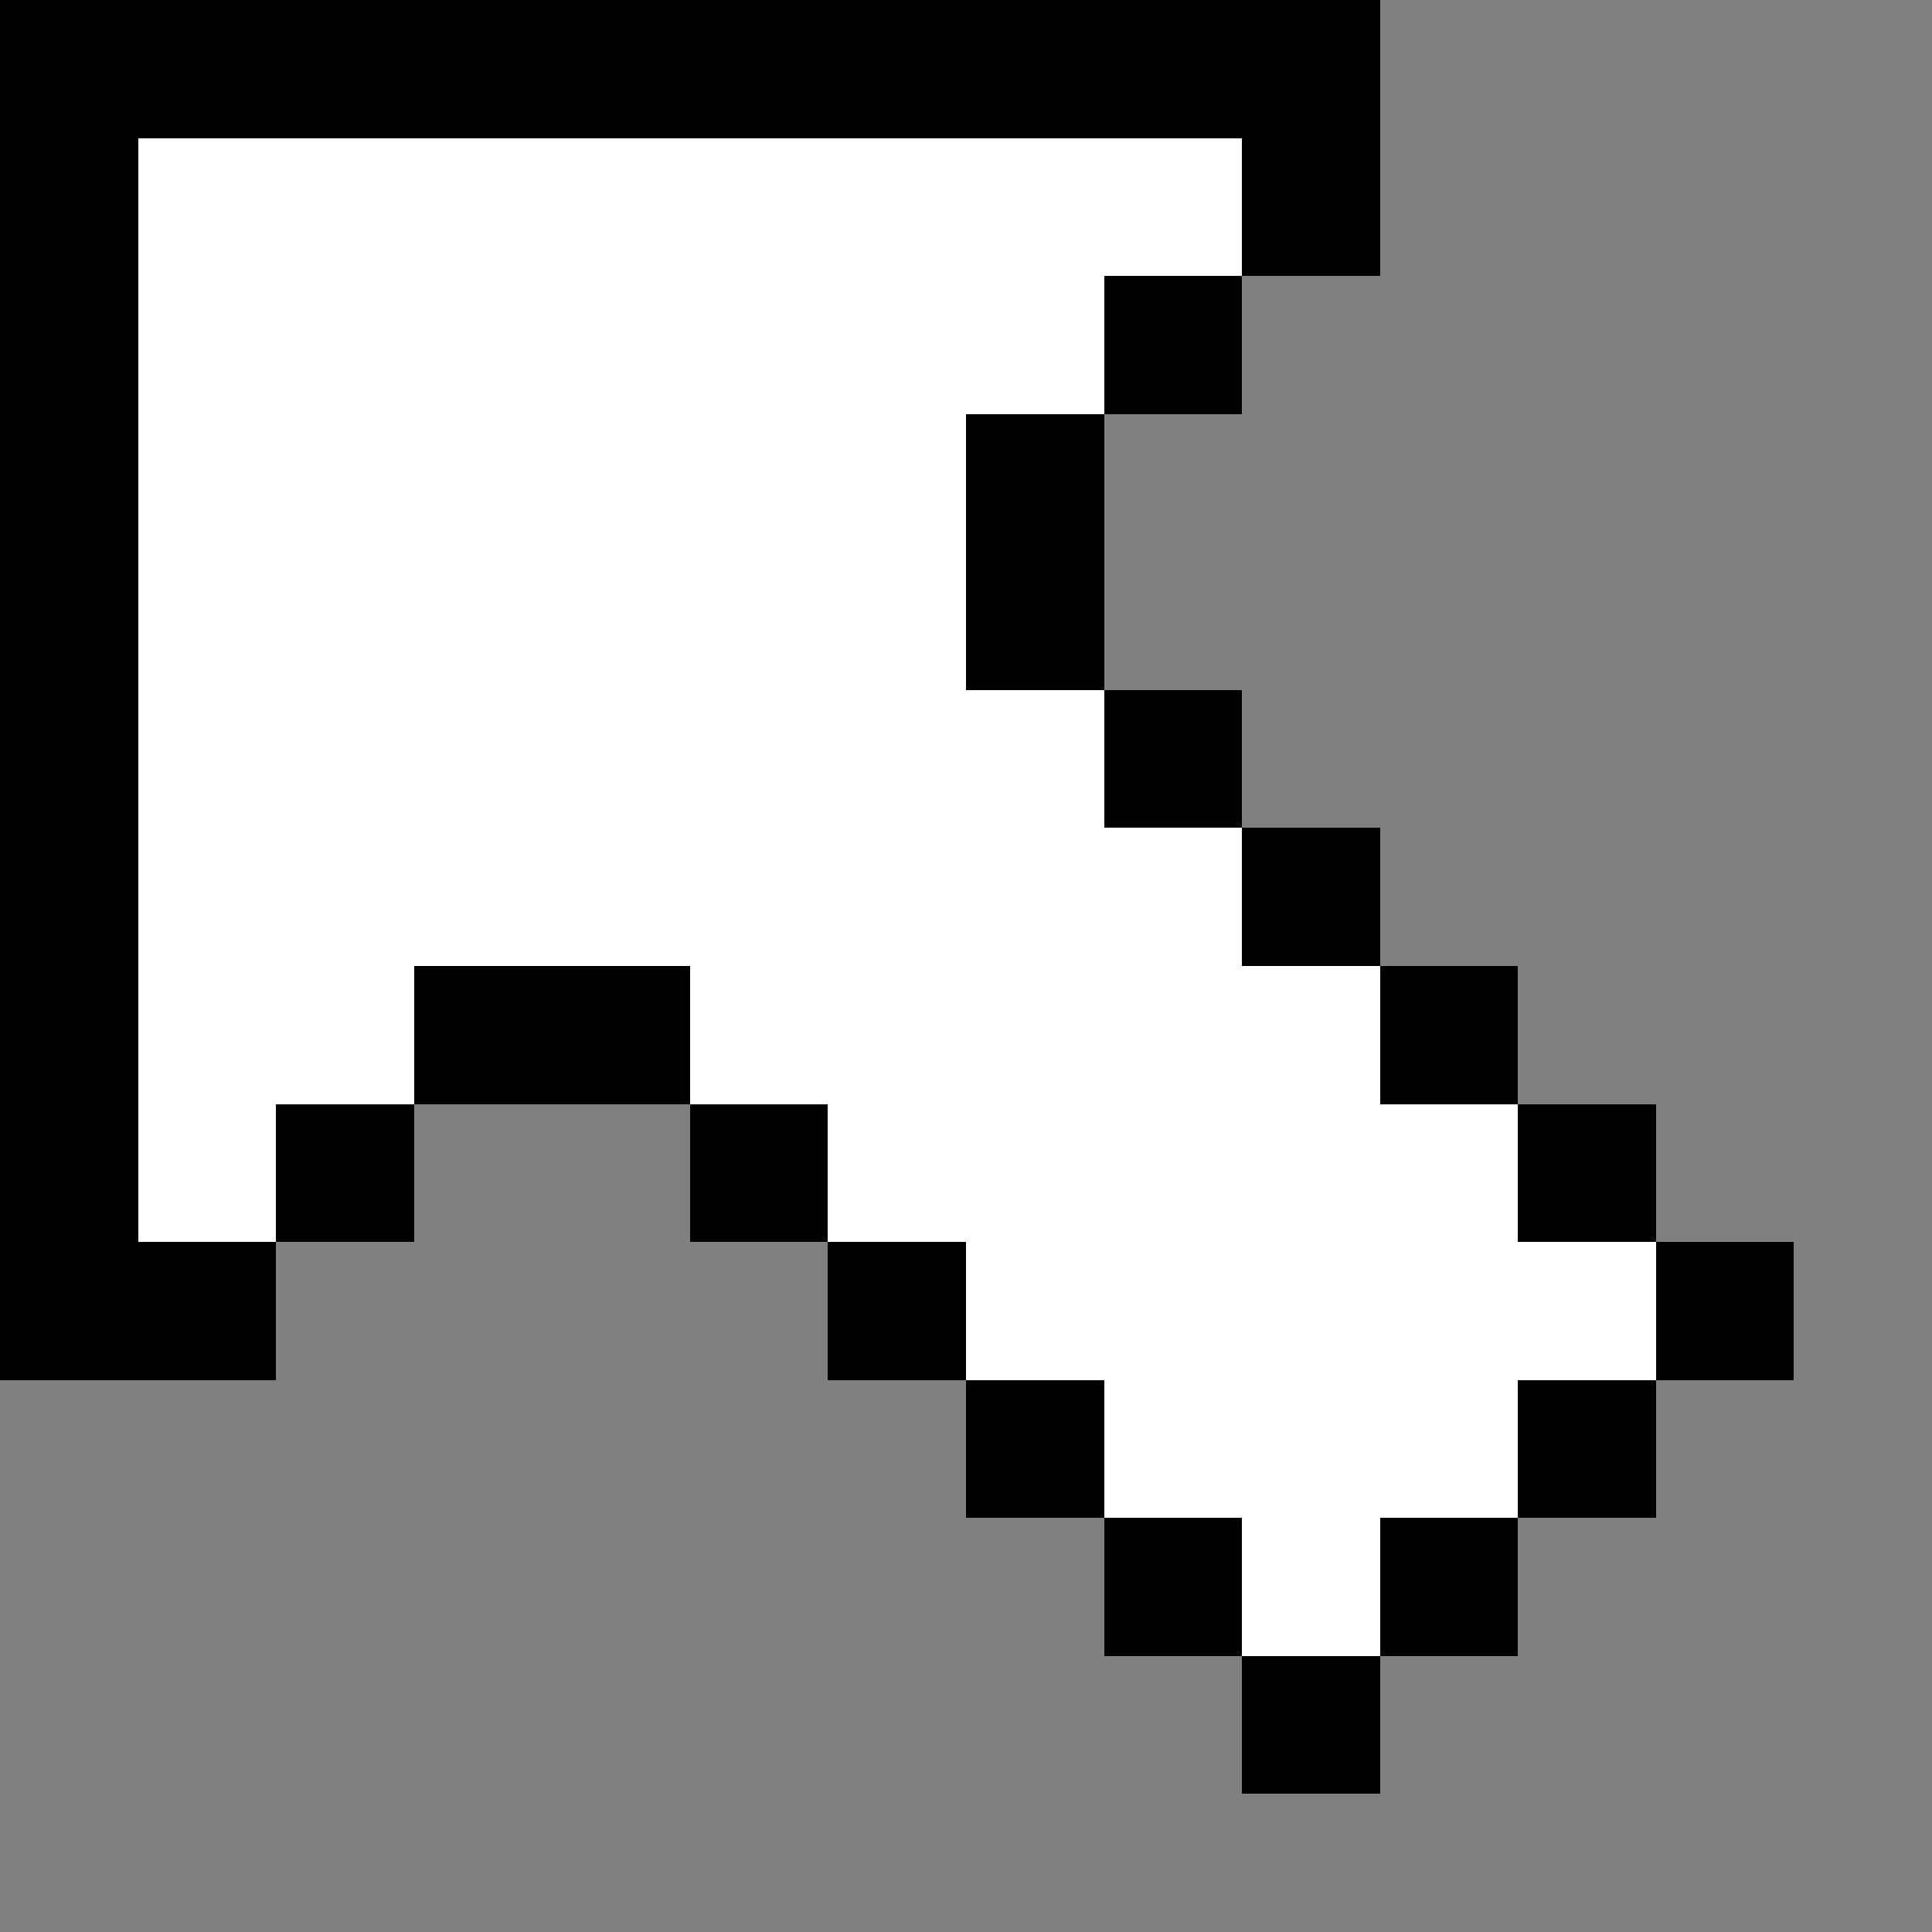
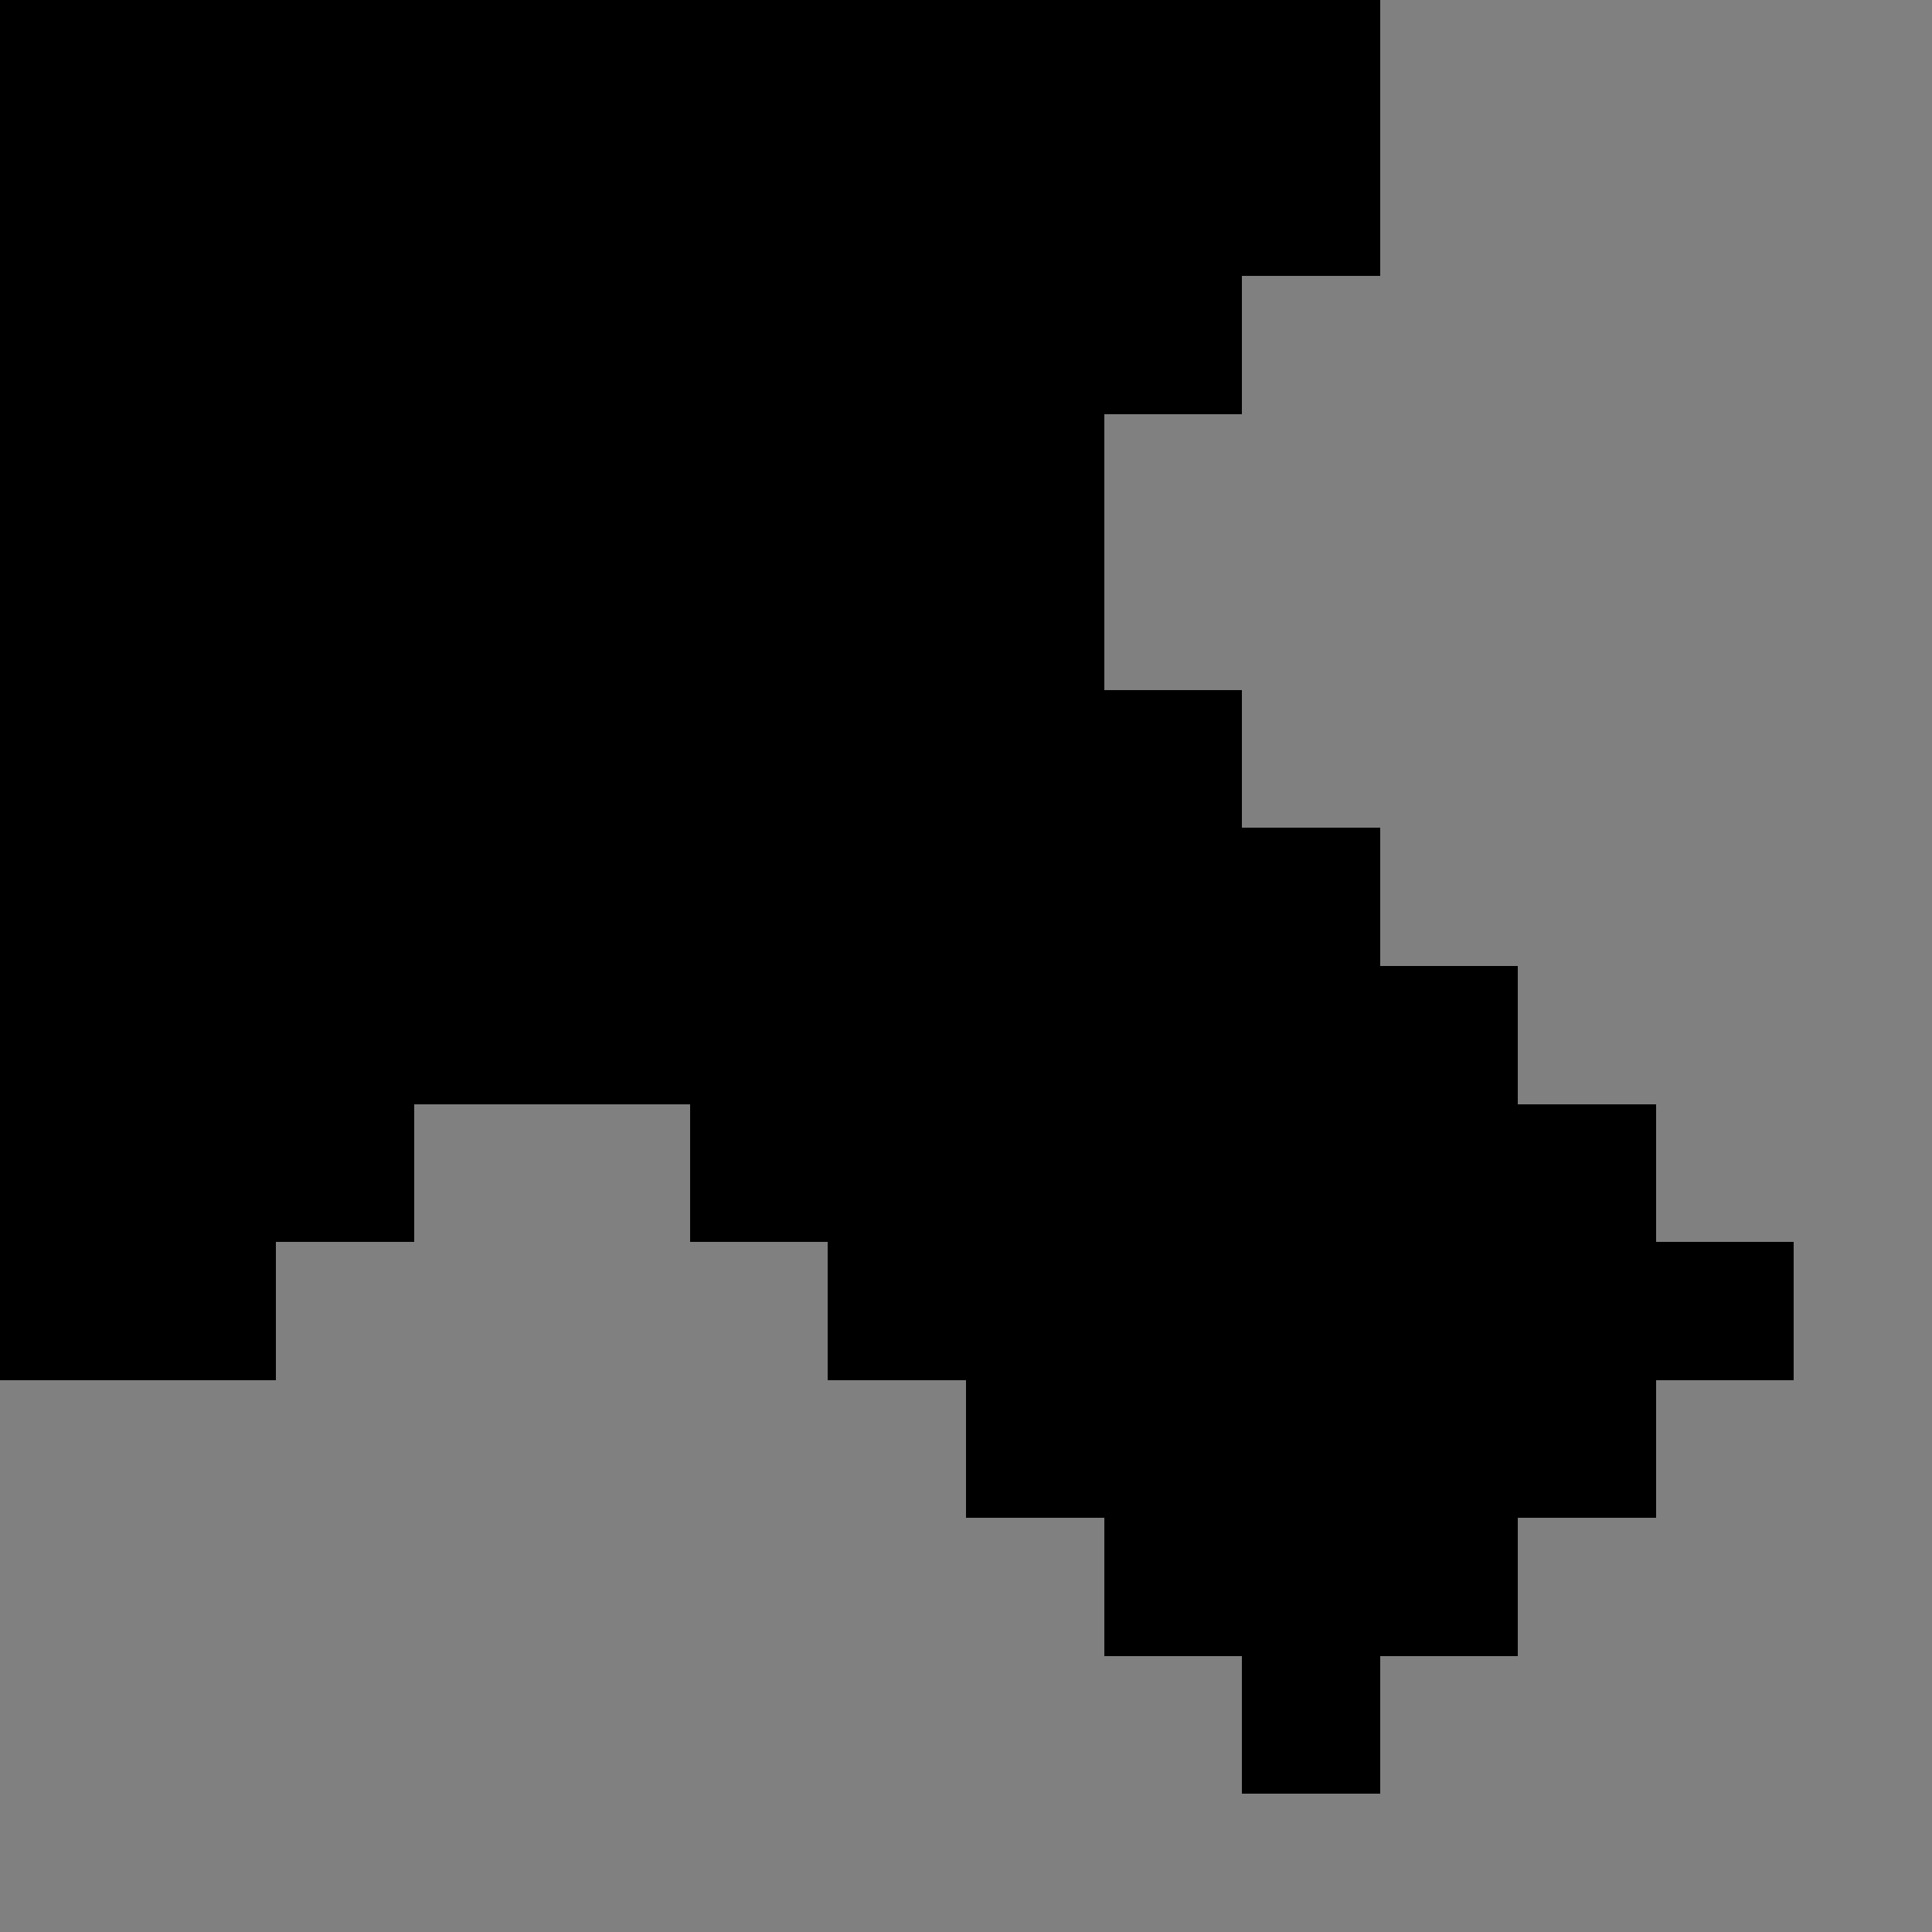
<svg xmlns="http://www.w3.org/2000/svg" viewBox="0 0 14 14" shape-rendering="crispEdges">
  <rect x="0" y="0" width="14" height="14" fill="#808080" stroke="none" />
  <path d="m0 0h10v2h-1v1h-1v2h1v1h1v1h1v1h1v1h1v1h-1v1h-1v1h-1v1h-1v-1h-1v-1h-1v-1h-1v-1h-1v-1h-2v1h-1v1h-2v-10" fill-rule="evenodd" style="fill: black;" />
-   <path d="m1 1h8v1h-1v1h-1v2h1v1h1v1h1v1h1v1h1v1h-1v1h-1v1h-1v-1h-1v-1h-1v-1h-1v-1h-1v-1h-2v1h-1v1h-1v-8" fill-rule="evenodd" style="fill: white;" />
</svg>